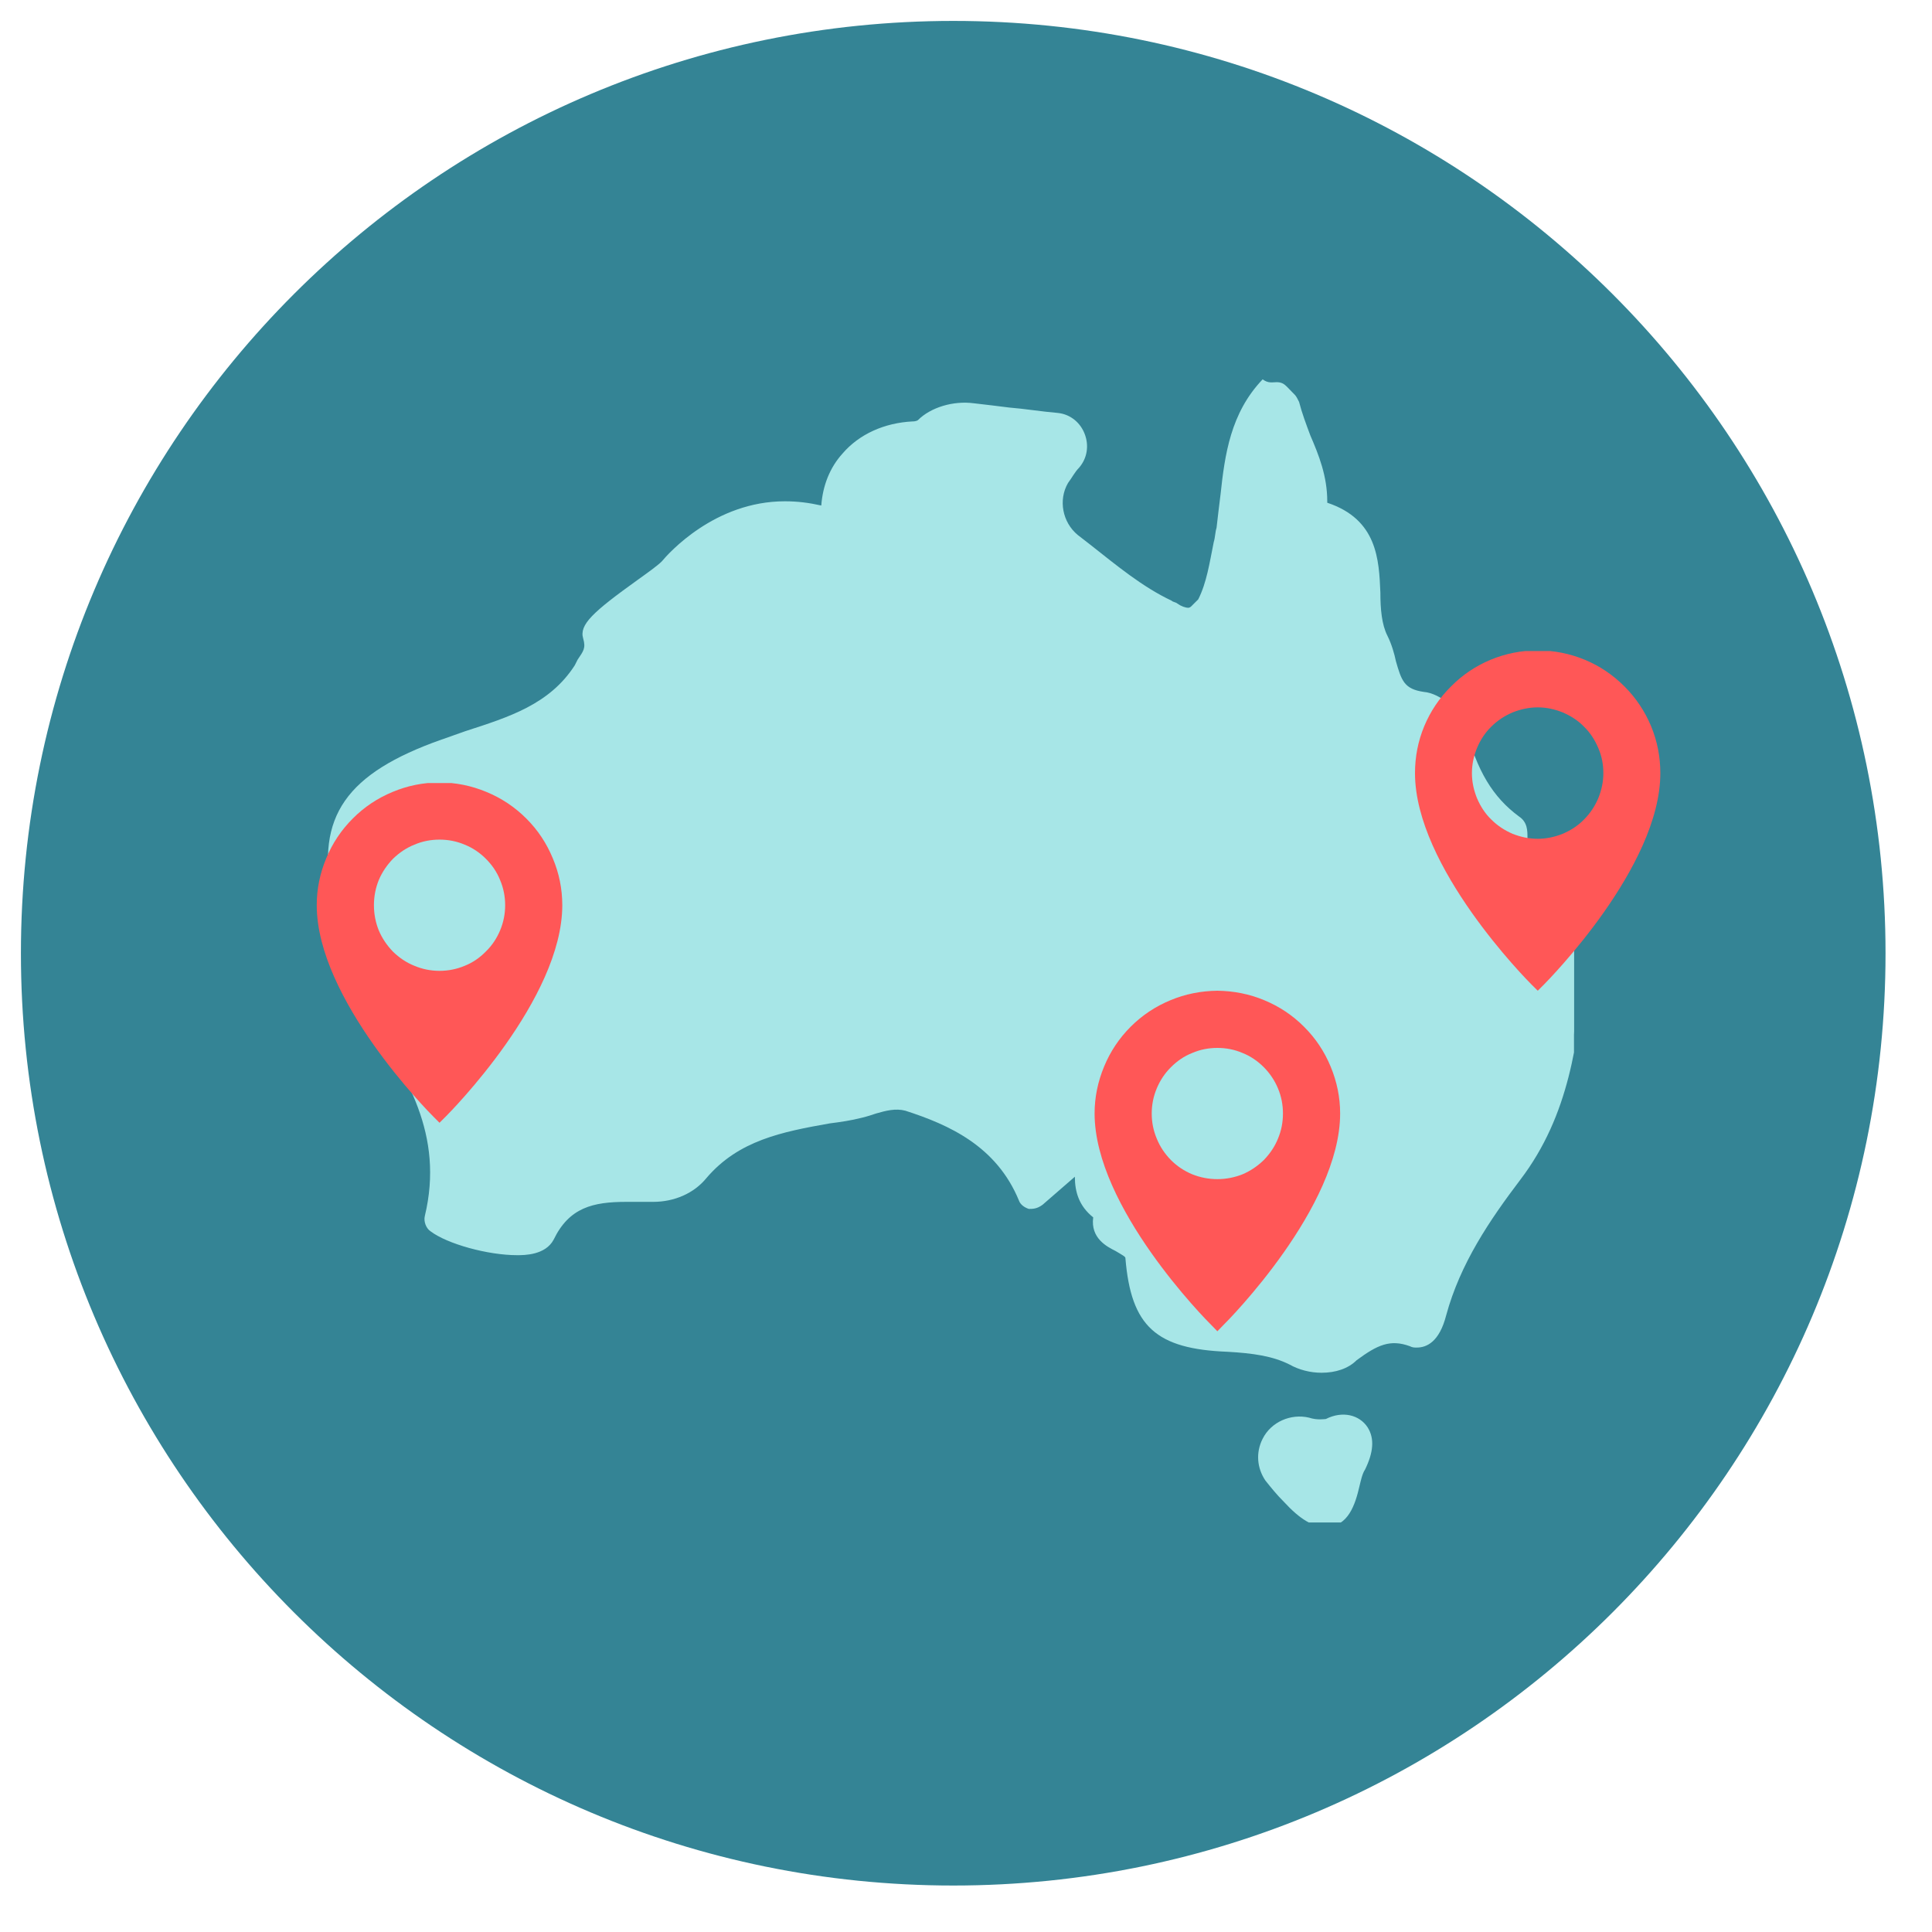
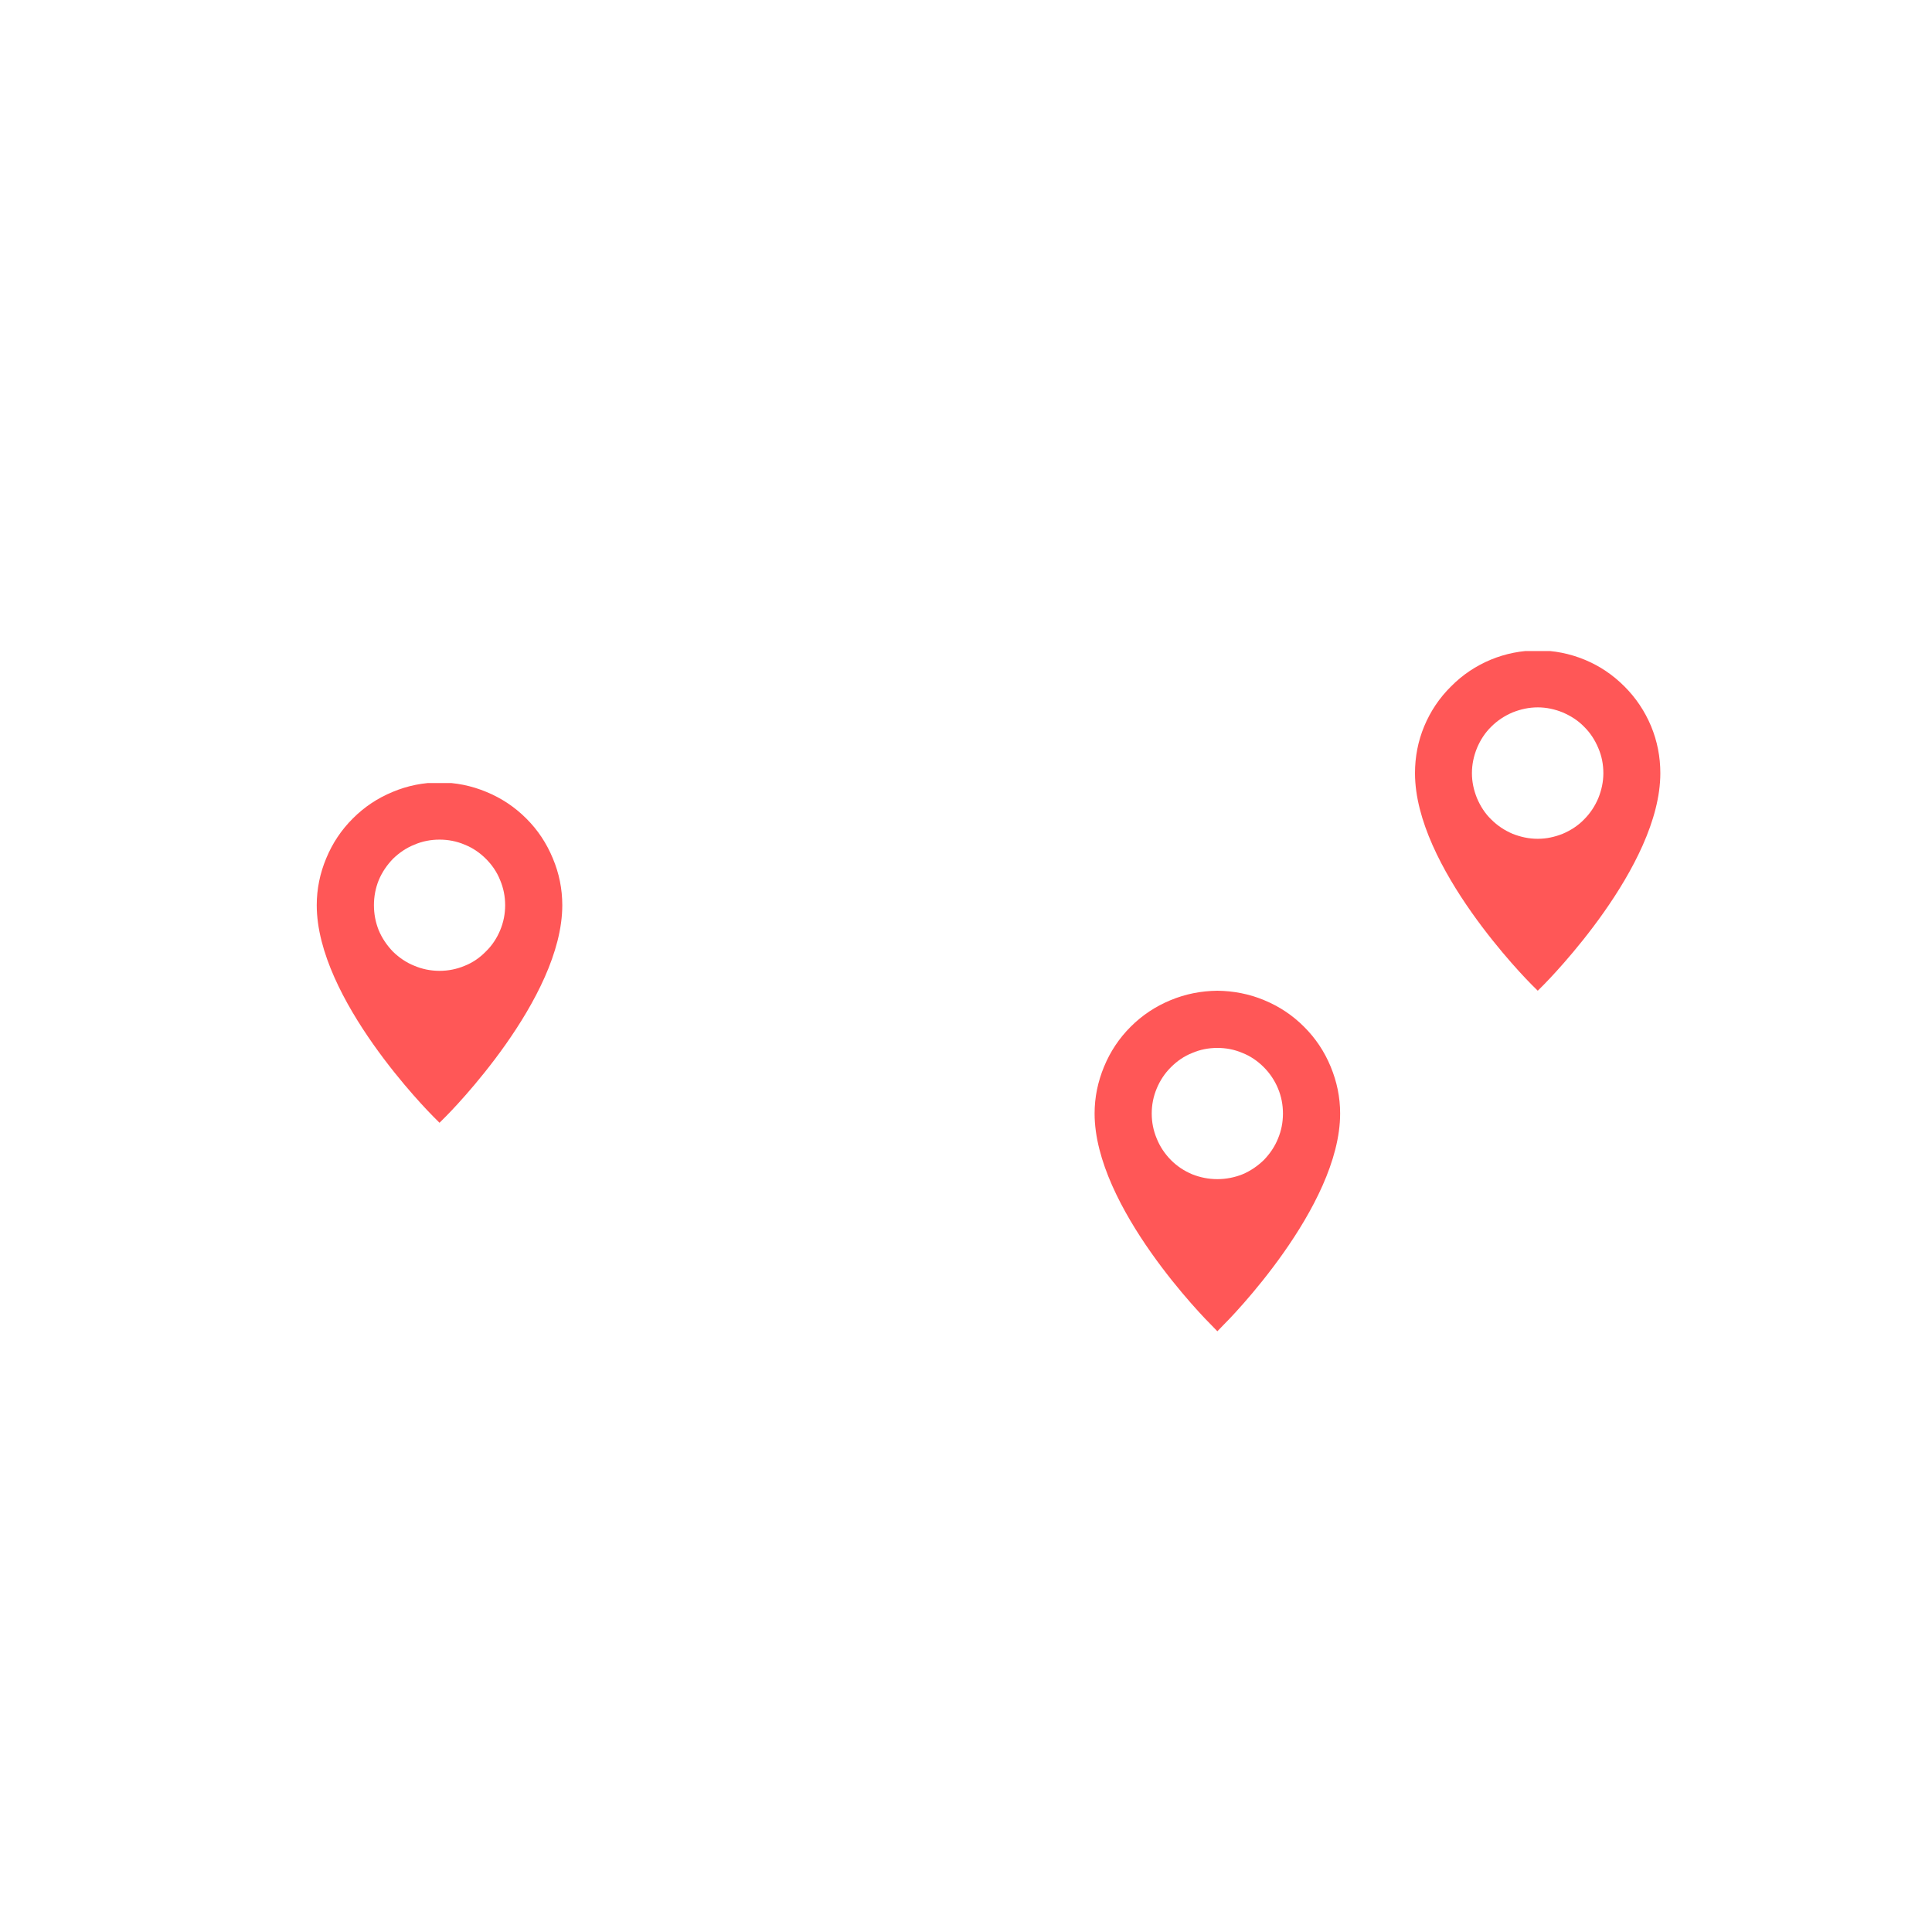
<svg xmlns="http://www.w3.org/2000/svg" width="50" viewBox="0 0 37.5 37.5" height="50" preserveAspectRatio="xMidYMid meet">
  <defs>
    <clipPath id="6545e2cb93">
-       <path d="M 0.406 0.406 L 36.598 0.406 L 36.598 36.598 L 0.406 36.598 Z M 0.406 0.406 " clip-rule="nonzero" />
-     </clipPath>
+       </clipPath>
    <clipPath id="e356a22ab3">
      <path d="M 18.504 0.406 C 8.508 0.406 0.406 8.508 0.406 18.504 C 0.406 28.496 8.508 36.598 18.504 36.598 C 28.496 36.598 36.598 28.496 36.598 18.504 C 36.598 8.508 28.496 0.406 18.504 0.406 Z M 18.504 0.406 " clip-rule="nonzero" />
    </clipPath>
    <clipPath id="6db978343c">
-       <path d="M 6.125 7.348 L 30.551 7.348 L 30.551 29.551 L 6.125 29.551 Z M 6.125 7.348 " clip-rule="nonzero" />
-     </clipPath>
+       </clipPath>
    <clipPath id="d709892a13">
      <path d="M 6.125 15.199 L 11 15.199 L 11 21.859 L 6.125 21.859 Z M 6.125 15.199 " clip-rule="nonzero" />
    </clipPath>
    <clipPath id="86745222c9">
      <path d="M 21.223 19.242 L 26.402 19.242 L 26.402 25.906 L 21.223 25.906 Z M 21.223 19.242 " clip-rule="nonzero" />
    </clipPath>
    <clipPath id="78e62ff796">
      <path d="M 27.441 12.637 L 32.621 12.637 L 32.621 19.297 L 27.441 19.297 Z M 27.441 12.637 " clip-rule="nonzero" />
    </clipPath>
  </defs>
  <g clip-path="url(#6545e2cb93)">
    <g clip-path="url(#e356a22ab3)">
      <path fill="#348495" d="M 0.406 0.406 L 36.598 0.406 L 36.598 36.598 L 0.406 36.598 Z M 0.406 0.406 " fill-opacity="1" fill-rule="nonzero" />
    </g>
  </g>
  <g clip-path="url(#6db978343c)">
    <path fill="#a7e6e7" d="M 25.734 29.637 C 25.488 29.637 25.242 29.5 24.918 29.148 C 24.781 29.012 24.672 28.875 24.562 28.738 C 24.398 28.496 24.371 28.195 24.508 27.926 C 24.672 27.598 25.055 27.434 25.406 27.516 C 25.57 27.57 25.707 27.543 25.734 27.543 C 26.059 27.379 26.387 27.461 26.547 27.707 C 26.684 27.926 26.656 28.195 26.496 28.523 C 26.441 28.605 26.414 28.738 26.387 28.848 C 26.305 29.203 26.168 29.637 25.734 29.637 Z M 25.652 26.645 C 25.434 26.645 25.215 26.59 25.027 26.484 C 24.699 26.32 24.32 26.266 23.828 26.238 C 22.441 26.184 21.953 25.75 21.844 24.418 C 21.844 24.391 21.789 24.363 21.652 24.281 C 21.488 24.199 21.164 24.035 21.219 23.629 C 20.945 23.41 20.863 23.137 20.863 22.84 L 20.238 23.383 C 20.129 23.465 20.047 23.465 19.969 23.465 C 19.887 23.438 19.805 23.383 19.777 23.301 C 19.34 22.242 18.418 21.832 17.574 21.559 C 17.383 21.508 17.191 21.559 17.004 21.613 C 16.922 21.641 16.84 21.668 16.73 21.695 C 16.512 21.75 16.324 21.777 16.105 21.805 C 15.18 21.969 14.336 22.133 13.711 22.867 C 13.469 23.164 13.086 23.328 12.68 23.328 L 12.625 23.328 C 12.461 23.328 12.297 23.328 12.16 23.328 C 11.508 23.328 11.047 23.438 10.746 24.062 C 10.586 24.363 10.176 24.363 10.039 24.363 C 9.469 24.363 8.68 24.145 8.355 23.898 C 8.273 23.844 8.219 23.711 8.246 23.602 C 8.625 22.023 7.891 20.879 7.105 19.684 C 6.969 19.492 6.859 19.305 6.723 19.113 C 6.613 18.949 6.586 18.73 6.668 18.543 C 6.723 18.434 6.777 18.324 6.887 18.27 C 6.859 18.188 6.805 18.078 6.723 17.969 C 6.613 17.809 6.504 17.645 6.449 17.426 C 6.125 15.848 6.723 15.008 8.57 14.355 C 8.734 14.301 8.871 14.246 9.035 14.191 C 9.879 13.918 10.668 13.672 11.156 12.914 L 11.211 12.805 C 11.32 12.641 11.375 12.586 11.32 12.395 C 11.238 12.125 11.508 11.879 12.379 11.254 C 12.57 11.117 12.762 10.98 12.844 10.898 C 12.977 10.738 13.875 9.73 15.234 9.73 C 15.48 9.73 15.699 9.758 15.941 9.812 C 15.969 9.43 16.105 9.078 16.352 8.805 C 16.676 8.426 17.168 8.207 17.711 8.18 C 17.793 8.18 17.82 8.152 17.82 8.152 C 18.062 7.91 18.5 7.773 18.906 7.828 C 19.152 7.855 19.367 7.883 19.586 7.91 C 19.887 7.934 20.211 7.988 20.539 8.016 C 20.781 8.043 20.973 8.207 21.055 8.426 C 21.137 8.641 21.109 8.887 20.945 9.078 C 20.863 9.16 20.809 9.27 20.73 9.375 C 20.539 9.703 20.621 10.137 20.918 10.383 L 21.164 10.574 C 21.68 10.98 22.172 11.391 22.742 11.66 C 22.77 11.688 22.824 11.688 22.852 11.715 C 22.93 11.77 23.012 11.797 23.066 11.797 C 23.066 11.797 23.094 11.797 23.121 11.77 L 23.258 11.633 C 23.422 11.309 23.477 10.926 23.559 10.52 C 23.586 10.438 23.586 10.328 23.613 10.246 C 23.637 10.031 23.664 9.812 23.691 9.594 C 23.773 8.832 23.883 8.016 24.508 7.363 C 24.617 7.445 24.699 7.418 24.781 7.418 C 24.863 7.418 24.918 7.445 24.973 7.5 L 25.133 7.664 C 25.16 7.691 25.188 7.746 25.215 7.801 C 25.27 8.016 25.352 8.234 25.434 8.453 C 25.598 8.832 25.762 9.242 25.762 9.73 C 25.762 9.73 25.762 9.73 25.762 9.758 C 26.738 10.082 26.766 10.871 26.793 11.5 C 26.793 11.824 26.82 12.125 26.93 12.34 C 27.012 12.504 27.066 12.695 27.094 12.832 C 27.203 13.211 27.254 13.375 27.637 13.43 C 27.961 13.457 28.371 13.809 28.453 14.137 C 28.668 14.953 28.969 15.469 29.484 15.848 C 29.648 15.957 29.648 16.121 29.648 16.258 C 29.648 16.312 29.648 16.422 29.676 16.449 C 29.676 16.449 29.703 16.477 29.703 16.477 L 29.867 16.637 C 29.867 16.637 29.895 16.664 29.895 16.691 C 29.977 16.828 30.059 16.938 30.164 17.074 C 30.492 17.508 30.871 17.969 30.793 18.625 L 30.766 18.812 C 30.629 20.199 30.465 21.641 29.512 22.895 C 28.914 23.684 28.344 24.523 28.07 25.531 C 27.938 26.047 27.691 26.156 27.5 26.156 C 27.445 26.156 27.418 26.156 27.363 26.129 C 26.984 25.992 26.738 26.102 26.332 26.402 C 26.168 26.566 25.922 26.645 25.652 26.645 Z M 25.652 26.645 " fill-opacity="1" fill-rule="nonzero" />
    <path fill="#a7e6e7" d="M 25.215 27.68 C 24.973 27.68 24.754 27.816 24.645 28.031 C 24.535 28.25 24.562 28.496 24.699 28.715 C 24.781 28.848 24.891 28.957 25.027 29.094 C 25.324 29.395 25.543 29.527 25.734 29.527 C 26.031 29.527 26.141 29.23 26.25 28.848 C 26.277 28.715 26.332 28.578 26.387 28.496 C 26.52 28.223 26.547 27.98 26.441 27.816 C 26.332 27.625 26.059 27.598 25.812 27.707 C 25.762 27.734 25.652 27.762 25.379 27.707 C 25.324 27.68 25.27 27.68 25.215 27.68 Z M 20.945 22.566 L 20.973 22.84 C 20.973 23.055 21.027 23.328 21.273 23.52 L 21.328 23.574 L 21.328 23.656 C 21.273 23.926 21.465 24.062 21.68 24.145 C 21.816 24.227 21.926 24.281 21.953 24.391 C 22.062 25.641 22.496 26.047 23.828 26.102 C 24.348 26.129 24.754 26.156 25.105 26.348 C 25.516 26.566 26.004 26.539 26.359 26.266 C 26.766 25.965 27.066 25.832 27.5 25.965 C 27.527 25.965 27.555 25.992 27.582 25.992 C 27.828 25.992 27.961 25.695 28.016 25.477 C 28.289 24.469 28.887 23.602 29.484 22.812 C 30.41 21.586 30.547 20.172 30.711 18.785 L 30.738 18.598 C 30.793 17.996 30.465 17.562 30.137 17.129 C 30.031 16.992 29.949 16.883 29.867 16.746 C 29.867 16.746 29.867 16.719 29.84 16.719 L 29.676 16.555 C 29.594 16.504 29.594 16.395 29.566 16.258 C 29.566 16.121 29.539 16.012 29.457 15.957 C 28.914 15.578 28.59 15.035 28.371 14.164 C 28.316 13.891 27.938 13.594 27.664 13.539 C 27.203 13.484 27.121 13.238 27.012 12.832 C 26.984 12.668 26.93 12.504 26.848 12.367 C 26.711 12.125 26.711 11.797 26.711 11.473 C 26.684 10.844 26.684 10.137 25.789 9.867 L 25.707 9.84 L 25.68 9.703 C 25.68 9.27 25.516 8.859 25.379 8.48 C 25.297 8.262 25.188 8.043 25.133 7.828 C 25.133 7.801 25.105 7.773 25.105 7.773 L 24.863 7.582 C 24.836 7.555 24.809 7.555 24.781 7.555 C 24.727 7.555 24.699 7.582 24.672 7.609 C 24.074 8.234 23.992 8.996 23.883 9.758 C 23.855 10.004 23.828 10.219 23.773 10.41 C 23.746 10.492 23.746 10.574 23.719 10.656 C 23.637 11.062 23.586 11.445 23.422 11.797 L 23.258 11.961 C 23.203 12.043 23.148 12.043 23.121 12.043 C 23.039 12.043 22.93 11.988 22.824 11.934 C 22.797 11.906 22.742 11.879 22.715 11.879 C 22.117 11.605 21.625 11.199 21.109 10.789 L 20.863 10.602 C 20.512 10.301 20.402 9.812 20.648 9.402 C 20.703 9.297 20.781 9.188 20.863 9.078 C 20.973 8.941 21.027 8.75 20.945 8.562 C 20.863 8.371 20.73 8.262 20.539 8.234 C 20.184 8.18 19.887 8.152 19.586 8.125 C 19.367 8.098 19.125 8.07 18.906 8.043 C 18.527 7.988 18.145 8.098 17.926 8.316 L 17.898 8.344 C 17.875 8.344 17.82 8.371 17.738 8.371 C 17.219 8.398 16.758 8.59 16.457 8.941 C 16.242 9.188 16.105 9.512 16.078 9.867 L 16.078 10.031 L 15.914 9.977 C 15.699 9.922 15.48 9.895 15.262 9.895 C 13.957 9.895 13.086 10.898 12.977 11.008 C 12.867 11.117 12.68 11.227 12.488 11.391 C 11.645 11.988 11.43 12.18 11.48 12.367 C 11.535 12.613 11.48 12.695 11.375 12.887 L 11.32 12.992 C 10.801 13.809 9.988 14.055 9.117 14.328 C 8.953 14.379 8.789 14.434 8.652 14.488 C 6.887 15.09 6.316 15.875 6.613 17.398 C 6.641 17.59 6.75 17.754 6.859 17.891 C 6.941 18.023 6.996 18.105 7.051 18.215 L 7.078 18.297 L 6.996 18.352 C 6.914 18.406 6.859 18.488 6.832 18.57 C 6.777 18.703 6.777 18.867 6.887 19.004 C 6.996 19.195 7.129 19.359 7.238 19.547 L 7.266 19.574 C 8.082 20.801 8.816 21.969 8.438 23.602 C 8.438 23.656 8.438 23.711 8.492 23.734 C 8.816 23.953 9.578 24.172 10.094 24.172 C 10.203 24.172 10.559 24.172 10.668 23.953 C 11.02 23.301 11.535 23.164 12.215 23.164 C 12.352 23.164 12.516 23.164 12.68 23.164 L 12.734 23.164 C 13.086 23.164 13.441 23 13.656 22.73 C 14.309 21.941 15.207 21.777 16.133 21.613 C 16.352 21.586 16.539 21.535 16.758 21.508 C 16.84 21.48 16.922 21.453 17.004 21.426 C 17.219 21.371 17.438 21.316 17.656 21.371 C 18.527 21.641 19.477 22.078 19.941 23.191 C 19.969 23.219 19.996 23.273 20.023 23.273 C 20.074 23.273 20.102 23.273 20.129 23.246 Z M 20.945 22.566 " fill-opacity="1" fill-rule="nonzero" />
  </g>
  <g clip-path="url(#d709892a13)">
    <path fill="#ff5757" d="M 8.531 15.188 C 8.215 15.188 7.91 15.25 7.621 15.371 C 7.328 15.492 7.07 15.664 6.848 15.887 C 6.625 16.109 6.453 16.367 6.332 16.66 C 6.211 16.949 6.148 17.254 6.148 17.57 C 6.148 19.391 8.32 21.582 8.414 21.676 L 8.531 21.793 L 8.648 21.676 C 8.742 21.582 10.914 19.391 10.914 17.57 C 10.914 17.254 10.852 16.949 10.73 16.66 C 10.609 16.367 10.438 16.109 10.215 15.887 C 9.992 15.664 9.734 15.492 9.441 15.371 C 9.148 15.25 8.848 15.188 8.531 15.188 Z M 8.531 18.844 C 8.363 18.844 8.199 18.812 8.043 18.746 C 7.887 18.684 7.75 18.59 7.629 18.473 C 7.512 18.352 7.418 18.215 7.352 18.059 C 7.289 17.902 7.258 17.738 7.258 17.57 C 7.258 17.402 7.289 17.238 7.352 17.082 C 7.418 16.926 7.512 16.789 7.629 16.668 C 7.75 16.551 7.887 16.457 8.043 16.395 C 8.199 16.328 8.363 16.297 8.531 16.297 C 8.699 16.297 8.863 16.328 9.02 16.395 C 9.176 16.457 9.312 16.551 9.43 16.668 C 9.551 16.789 9.645 16.926 9.707 17.082 C 9.773 17.238 9.805 17.402 9.805 17.57 C 9.805 17.738 9.773 17.902 9.707 18.059 C 9.641 18.215 9.551 18.352 9.43 18.469 C 9.312 18.59 9.176 18.684 9.02 18.746 C 8.863 18.812 8.699 18.844 8.531 18.844 Z M 8.531 18.844 " fill-opacity="1" fill-rule="nonzero" />
  </g>
  <g clip-path="url(#86745222c9)">
    <path fill="#ff5757" d="M 23.629 19.23 C 23.312 19.234 23.008 19.293 22.719 19.414 C 22.426 19.535 22.168 19.707 21.945 19.93 C 21.723 20.152 21.551 20.41 21.43 20.703 C 21.309 20.996 21.246 21.297 21.246 21.613 C 21.246 23.434 23.418 25.629 23.512 25.719 L 23.629 25.84 L 23.746 25.719 C 23.84 25.629 26.012 23.434 26.012 21.613 C 26.012 21.297 25.949 20.996 25.828 20.703 C 25.707 20.41 25.535 20.152 25.312 19.93 C 25.09 19.707 24.832 19.535 24.539 19.414 C 24.25 19.293 23.945 19.234 23.629 19.23 Z M 23.629 22.887 C 23.461 22.887 23.297 22.855 23.141 22.793 C 22.984 22.727 22.848 22.637 22.727 22.516 C 22.609 22.395 22.516 22.258 22.453 22.102 C 22.387 21.945 22.355 21.785 22.355 21.613 C 22.355 21.445 22.387 21.281 22.453 21.125 C 22.516 20.973 22.609 20.832 22.727 20.715 C 22.848 20.594 22.984 20.5 23.141 20.438 C 23.297 20.371 23.461 20.34 23.629 20.34 C 23.797 20.34 23.961 20.371 24.117 20.438 C 24.273 20.5 24.41 20.594 24.531 20.715 C 24.648 20.832 24.742 20.973 24.805 21.125 C 24.871 21.281 24.902 21.445 24.902 21.613 C 24.902 21.785 24.871 21.945 24.805 22.102 C 24.742 22.258 24.648 22.395 24.531 22.516 C 24.41 22.633 24.273 22.727 24.117 22.793 C 23.961 22.855 23.797 22.887 23.629 22.887 Z M 23.629 22.887 " fill-opacity="1" fill-rule="nonzero" />
  </g>
  <g clip-path="url(#78e62ff796)">
    <path fill="#ff5757" d="M 29.848 12.625 C 29.531 12.625 29.227 12.684 28.934 12.805 C 28.645 12.926 28.387 13.098 28.164 13.324 C 27.938 13.547 27.766 13.805 27.645 14.094 C 27.523 14.387 27.465 14.691 27.465 15.008 C 27.465 16.828 29.637 19.02 29.73 19.113 L 29.848 19.23 L 29.965 19.113 C 30.055 19.02 32.227 16.828 32.227 15.008 C 32.227 14.691 32.168 14.387 32.047 14.094 C 31.926 13.805 31.754 13.547 31.531 13.324 C 31.305 13.098 31.051 12.926 30.758 12.805 C 30.465 12.684 30.16 12.625 29.848 12.625 Z M 29.848 16.281 C 29.676 16.281 29.516 16.246 29.359 16.184 C 29.203 16.117 29.066 16.027 28.945 15.906 C 28.824 15.789 28.734 15.648 28.668 15.492 C 28.605 15.336 28.57 15.176 28.57 15.008 C 28.57 14.836 28.605 14.676 28.668 14.52 C 28.734 14.363 28.824 14.223 28.945 14.105 C 29.066 13.984 29.203 13.895 29.359 13.828 C 29.516 13.766 29.676 13.73 29.848 13.73 C 30.016 13.73 30.18 13.766 30.332 13.828 C 30.488 13.895 30.629 13.984 30.746 14.105 C 30.867 14.223 30.957 14.363 31.023 14.52 C 31.09 14.676 31.121 14.836 31.121 15.008 C 31.121 15.176 31.086 15.336 31.023 15.492 C 30.957 15.648 30.867 15.785 30.746 15.906 C 30.629 16.027 30.488 16.117 30.332 16.184 C 30.176 16.246 30.016 16.281 29.848 16.281 Z M 29.848 16.281 " fill-opacity="1" fill-rule="nonzero" />
  </g>
</svg>